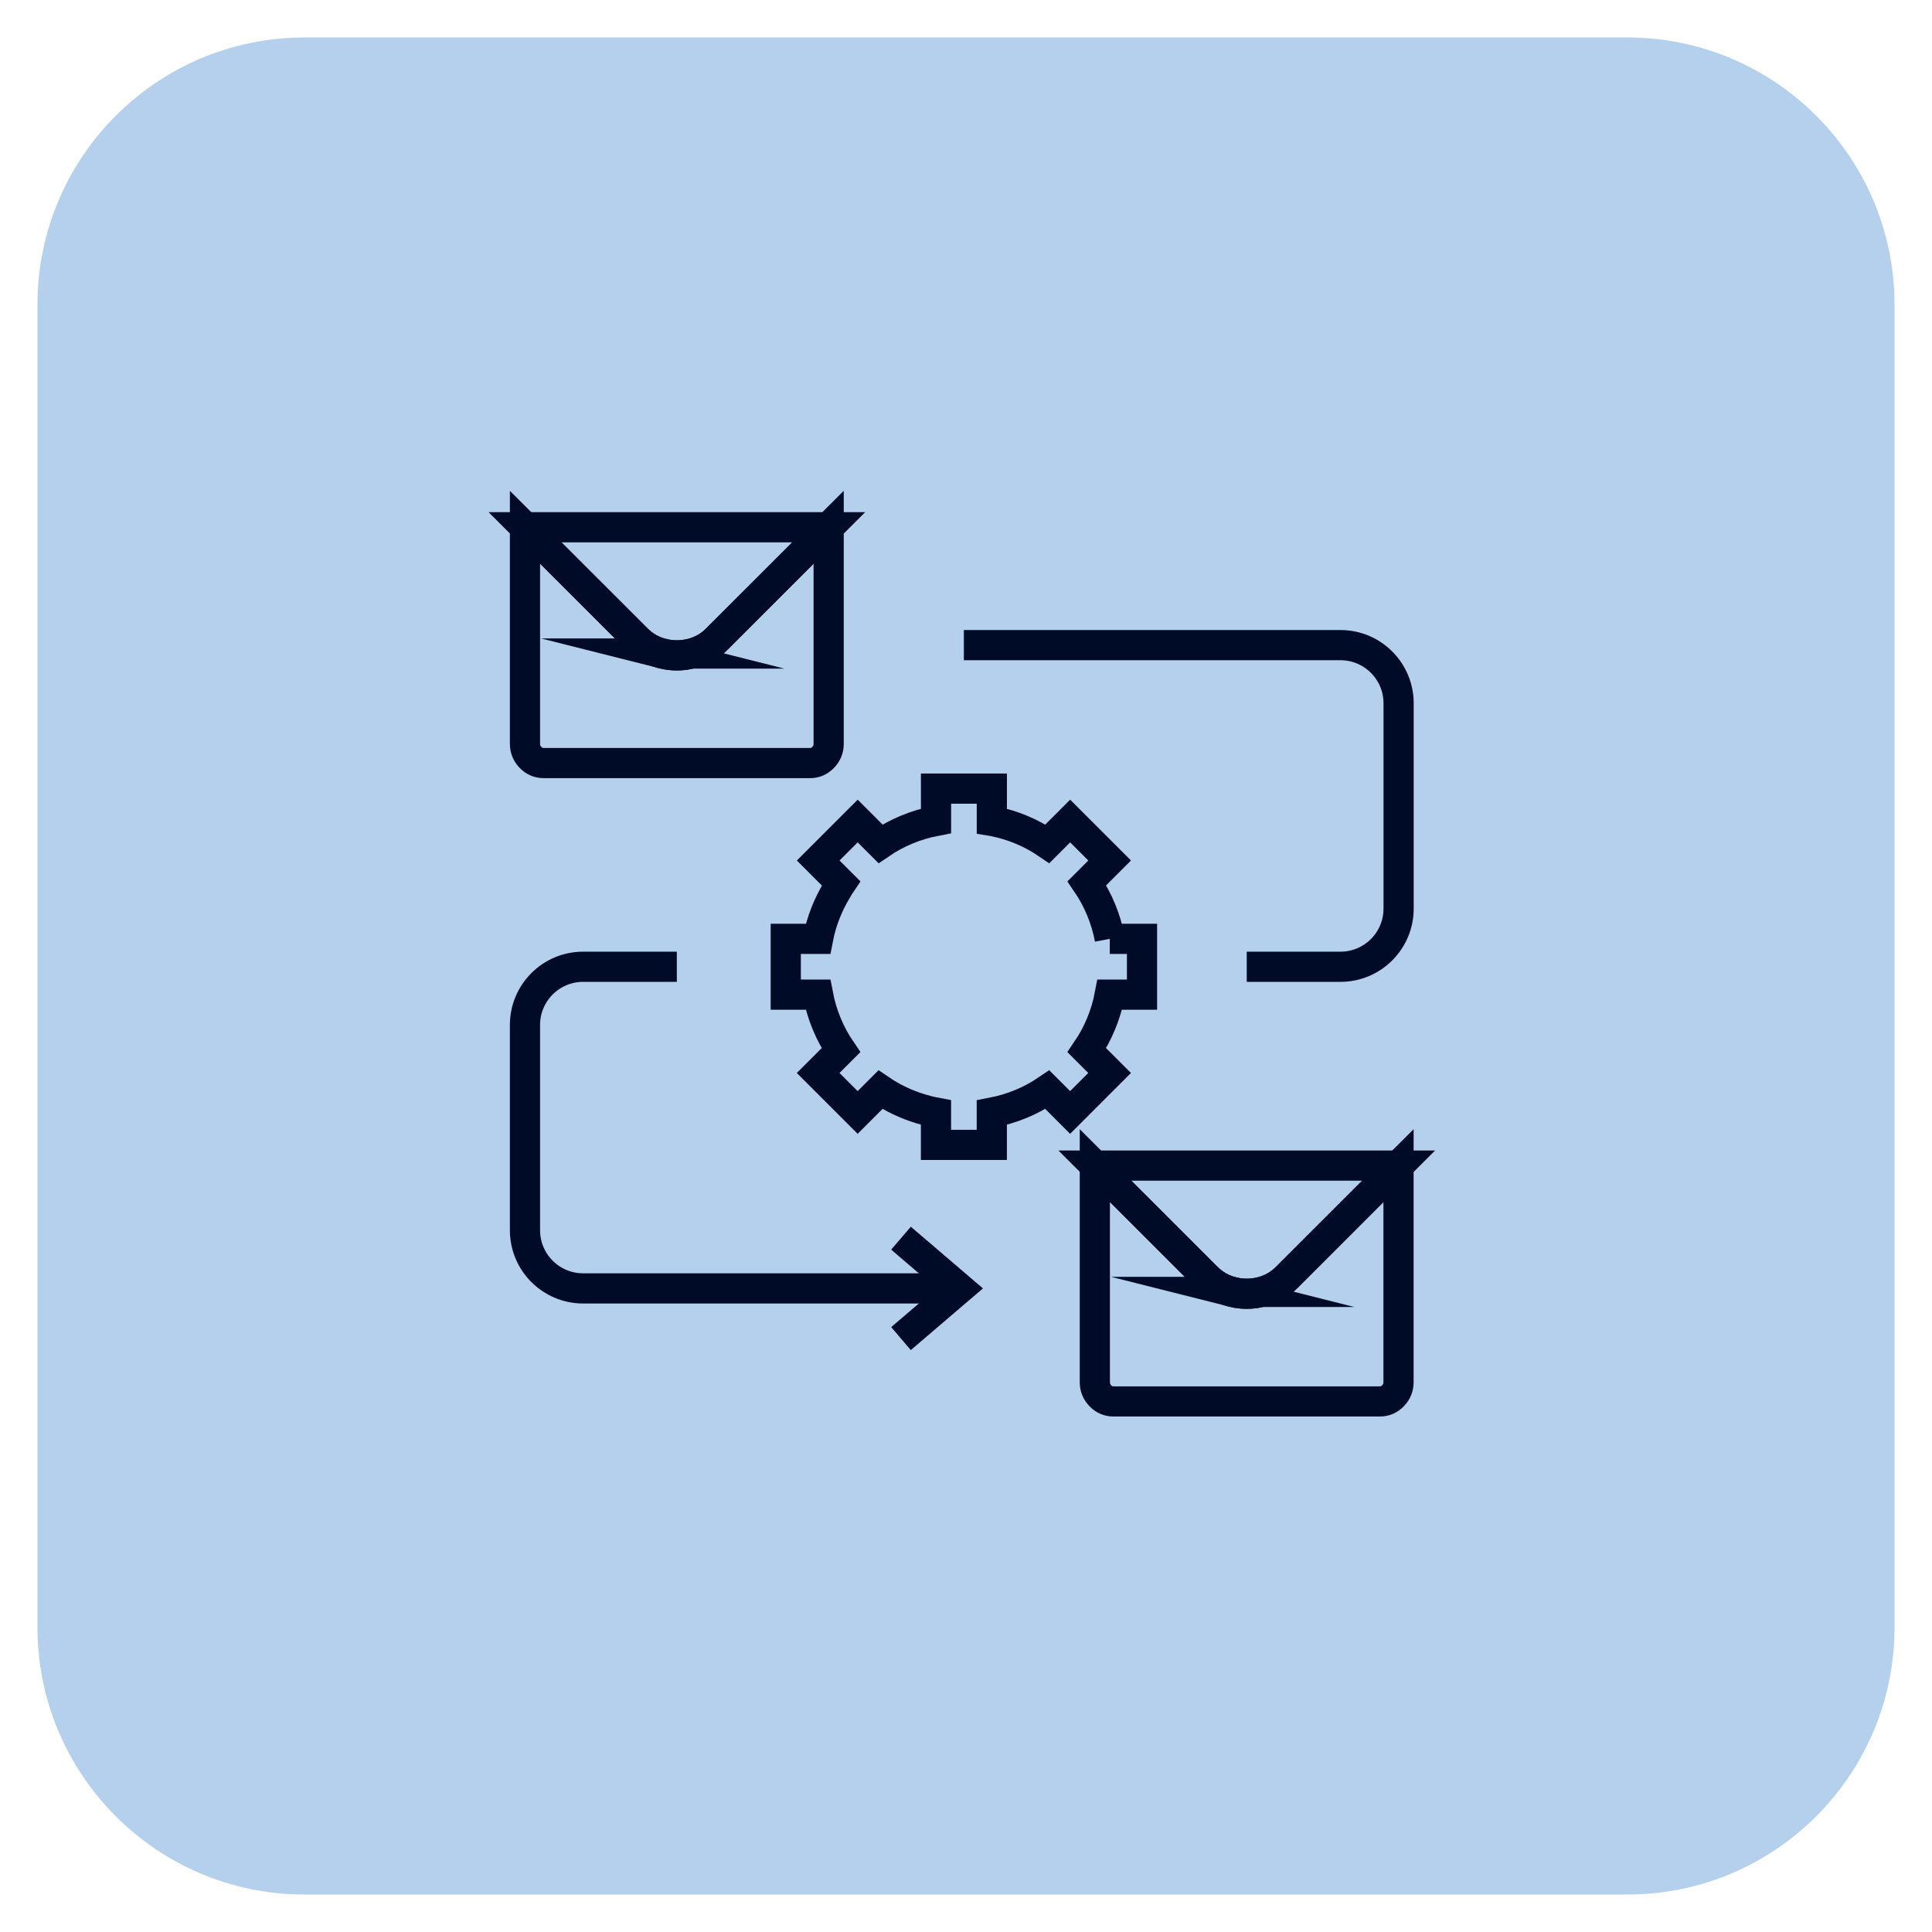
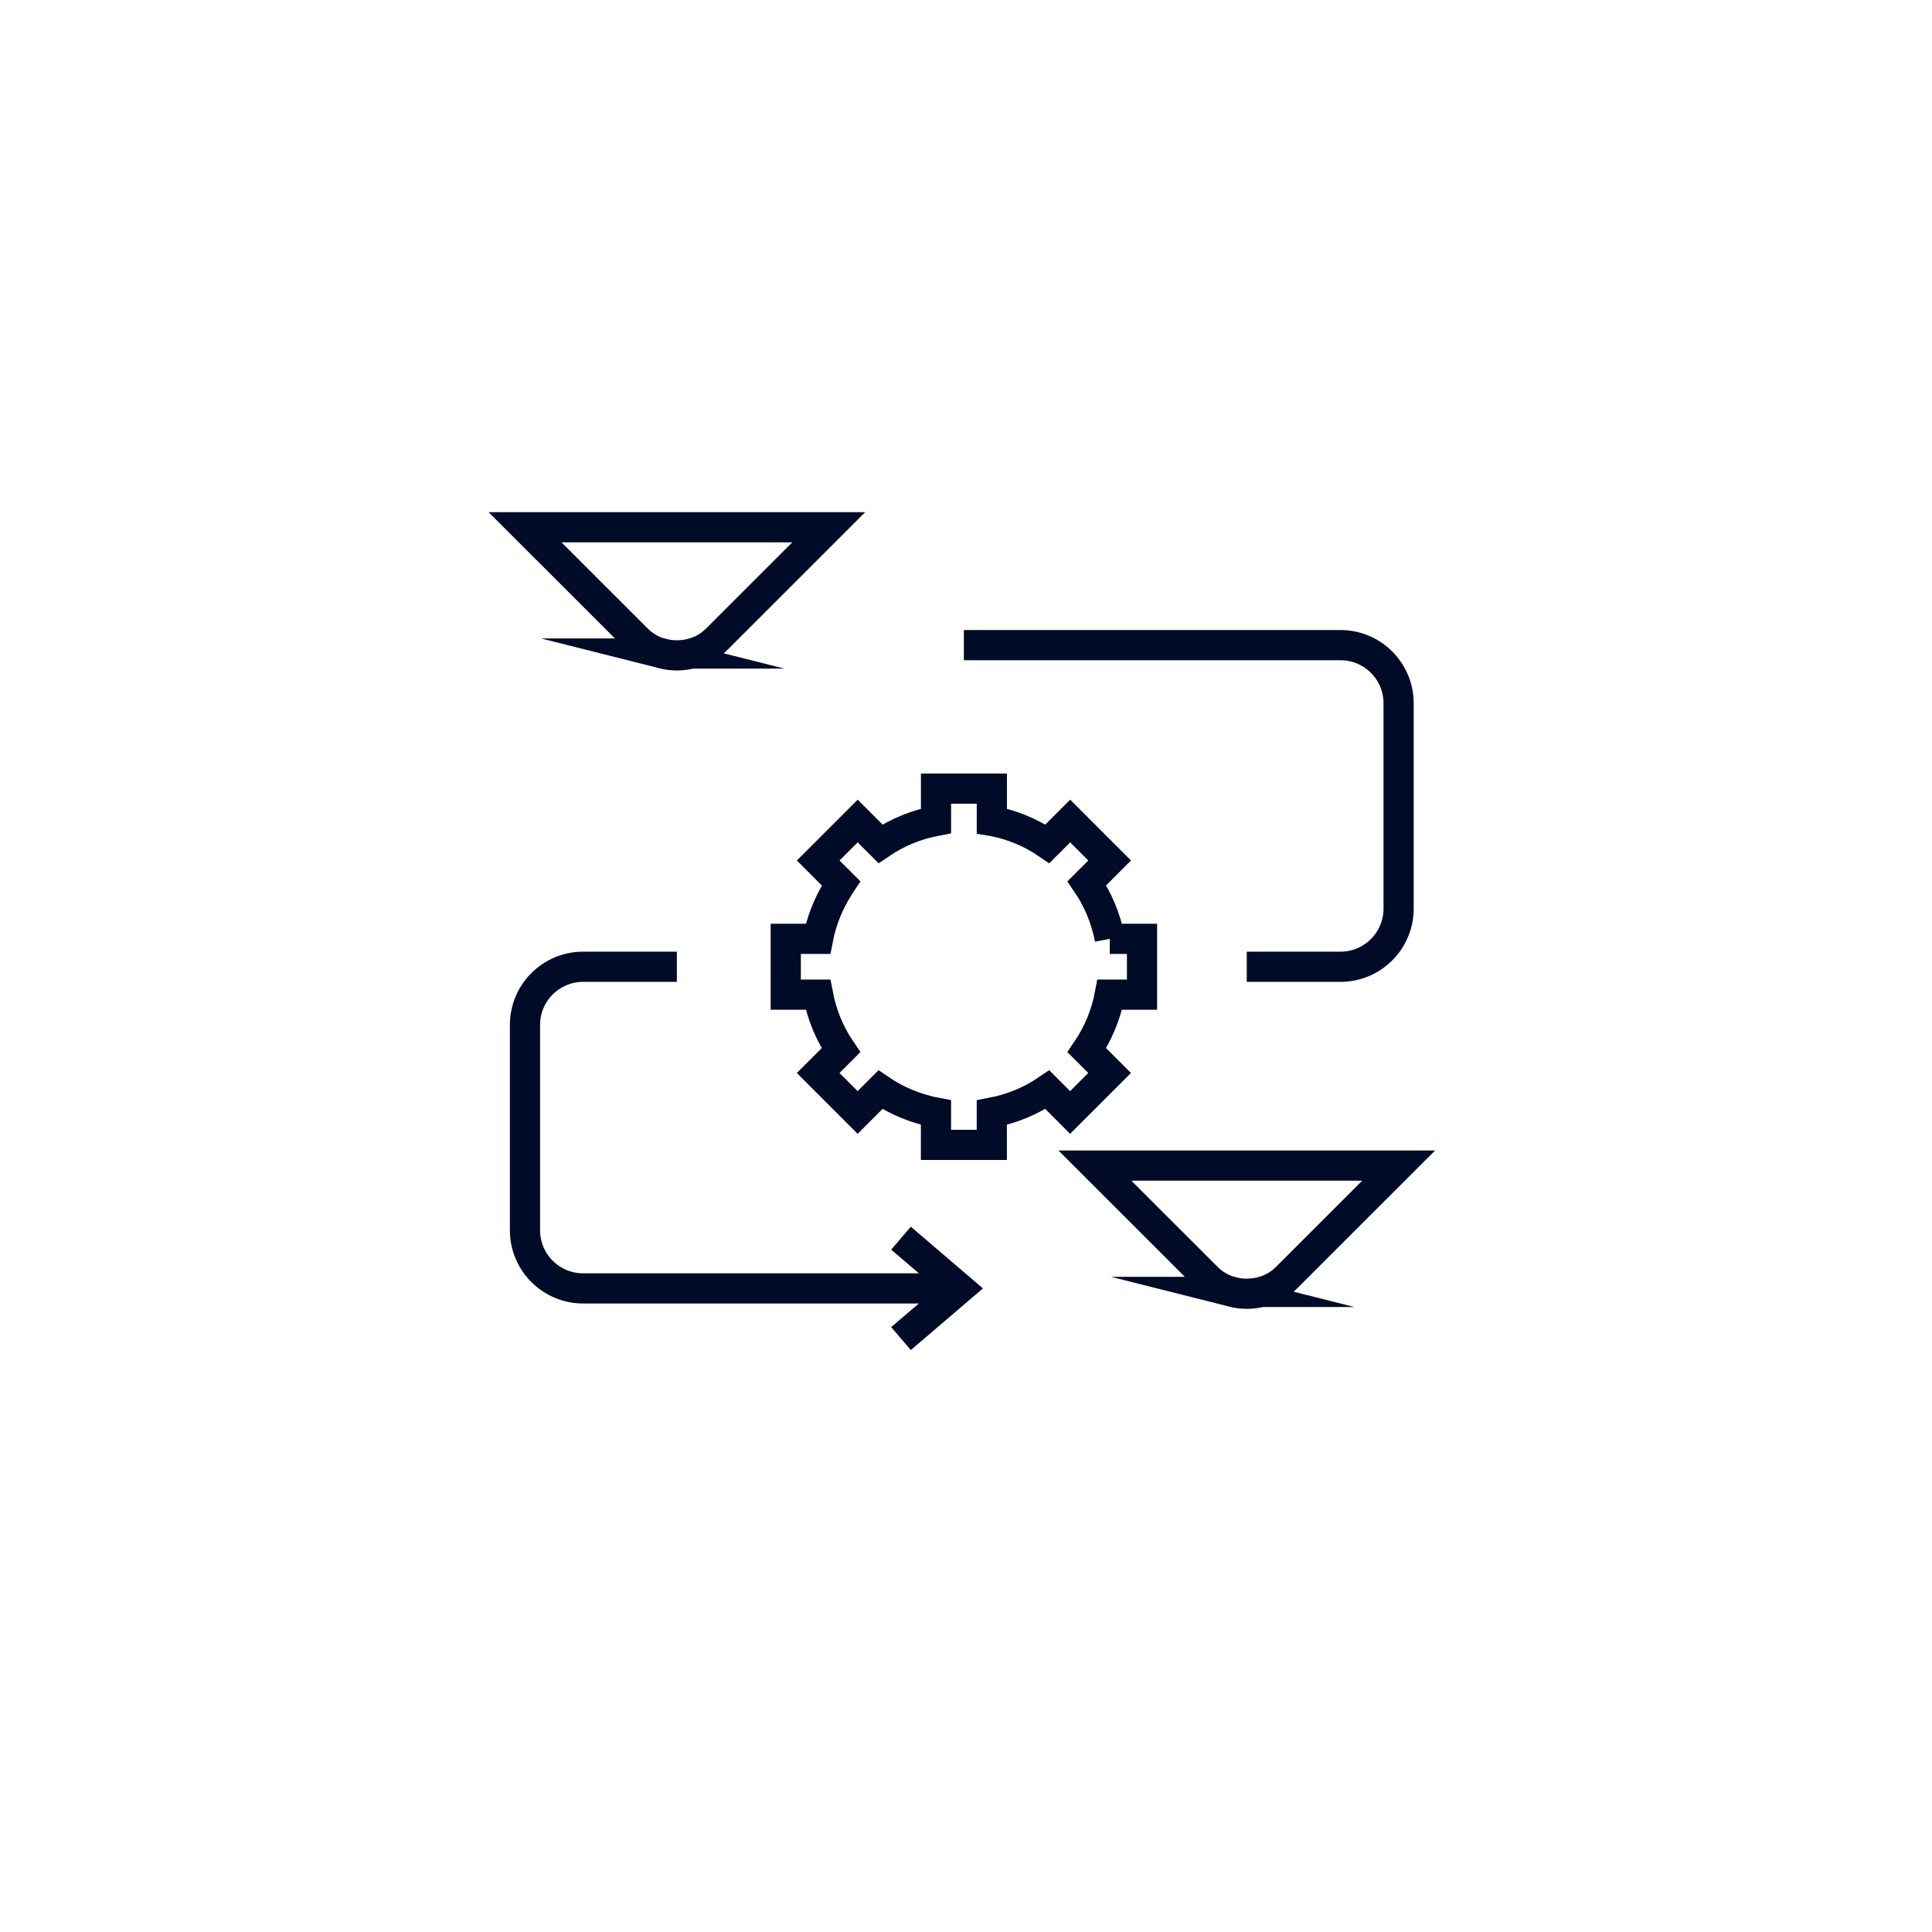
<svg xmlns="http://www.w3.org/2000/svg" id="Layer_1" data-name="Layer 1" width="48" height="48" viewBox="0 0 48 48">
-   <path d="M7.567.931h32.865c3.663,0,6.637,2.974,6.637,6.637v32.865c0,3.663-2.973,6.636-6.636,6.636H7.567c-3.663,0-6.636-2.973-6.636-6.636V7.567C.931,3.905,3.905.931,7.567.931Z" fill="#b5d0ed" />
  <g>
    <path d="M27.573,23.325c-.096-.504-.292-.972-.57-1.38l.566-.566-.981-.981-.566.566c-.205-.14-.426-.259-.658-.355-.218-.09-.447-.159-.684-.206-.013-.003-.025-.007-.038-.009v-.801h-1.387v.801c-.504.096-.972.292-1.38.57l-.566-.566-.467.467-.514.514.566.566c-.036.053-.067.109-.1.164-.223.369-.387.778-.471,1.216h-.801v1.387h.801c.096.504.292.972.57,1.38l-.566.566.981.981.566-.566c.3.204.632.363.985.471.129.04.26.074.395.099v.801h1.387v-.801c.504-.096.972-.292,1.38-.57l.566.566.981-.981-.566-.566c.278-.409.475-.877.57-1.38h.801v-1.387h-.801Z" fill="none" stroke="#000b27" stroke-miterlimit="10" stroke-width=".75" />
    <g>
      <path d="M16.454,16.237c.241.061.483.061.725,0,.242-.061.454-.181.635-.363l2.776-2.775h-7.546l2.776,2.775c.181.182.392.302.635.363Z" fill="none" stroke="#000b27" stroke-miterlimit="10" stroke-width=".75" />
-       <path d="M17.814,15.874c-.181.182-.393.302-.635.363-.242.061-.483.061-.725,0-.242-.061-.454-.181-.635-.363l-2.776-2.775v5.383c0,.129.046.24.136.334.091.095.2.142.328.142h6.617c.128,0,.238-.047.328-.142.091-.094.136-.206.136-.334v-5.383l-2.776,2.775Z" fill="none" stroke="#000b27" stroke-miterlimit="10" stroke-width=".75" />
    </g>
    <g>
      <path d="M30.613,32.097c.241.061.483.061.725,0,.242-.061.454-.181.635-.363l2.776-2.775h-7.546l2.776,2.775c.181.182.392.302.635.363Z" fill="none" stroke="#000b27" stroke-miterlimit="10" stroke-width=".75" />
-       <path d="M31.972,31.734c-.181.182-.393.302-.635.363-.242.061-.483.061-.725,0-.242-.061-.454-.181-.635-.363l-2.776-2.775v5.383c0,.129.046.24.136.334.091.095.2.142.328.142h6.617c.128,0,.238-.047.328-.142.091-.094.136-.206.136-.334v-5.383l-2.776,2.775Z" fill="none" stroke="#000b27" stroke-miterlimit="10" stroke-width=".75" />
    </g>
    <path d="M23.947,16.028h9.356c.798,0,1.445.647,1.445,1.445v5.101c0,.798-.647,1.445-1.445,1.445h-2.328" fill="none" stroke="#000b27" stroke-miterlimit="10" stroke-width=".75" />
    <path d="M23.844,32.01h-9.356c-.798,0-1.445-.647-1.445-1.445v-5.101c0-.798.647-1.445,1.445-1.445h2.328" fill="none" stroke="#000b27" stroke-miterlimit="10" stroke-width=".75" />
    <polyline points="22.385 33.257 23.844 32.01 22.385 30.762" fill="none" stroke="#000b27" stroke-miterlimit="10" stroke-width=".75" />
  </g>
</svg>